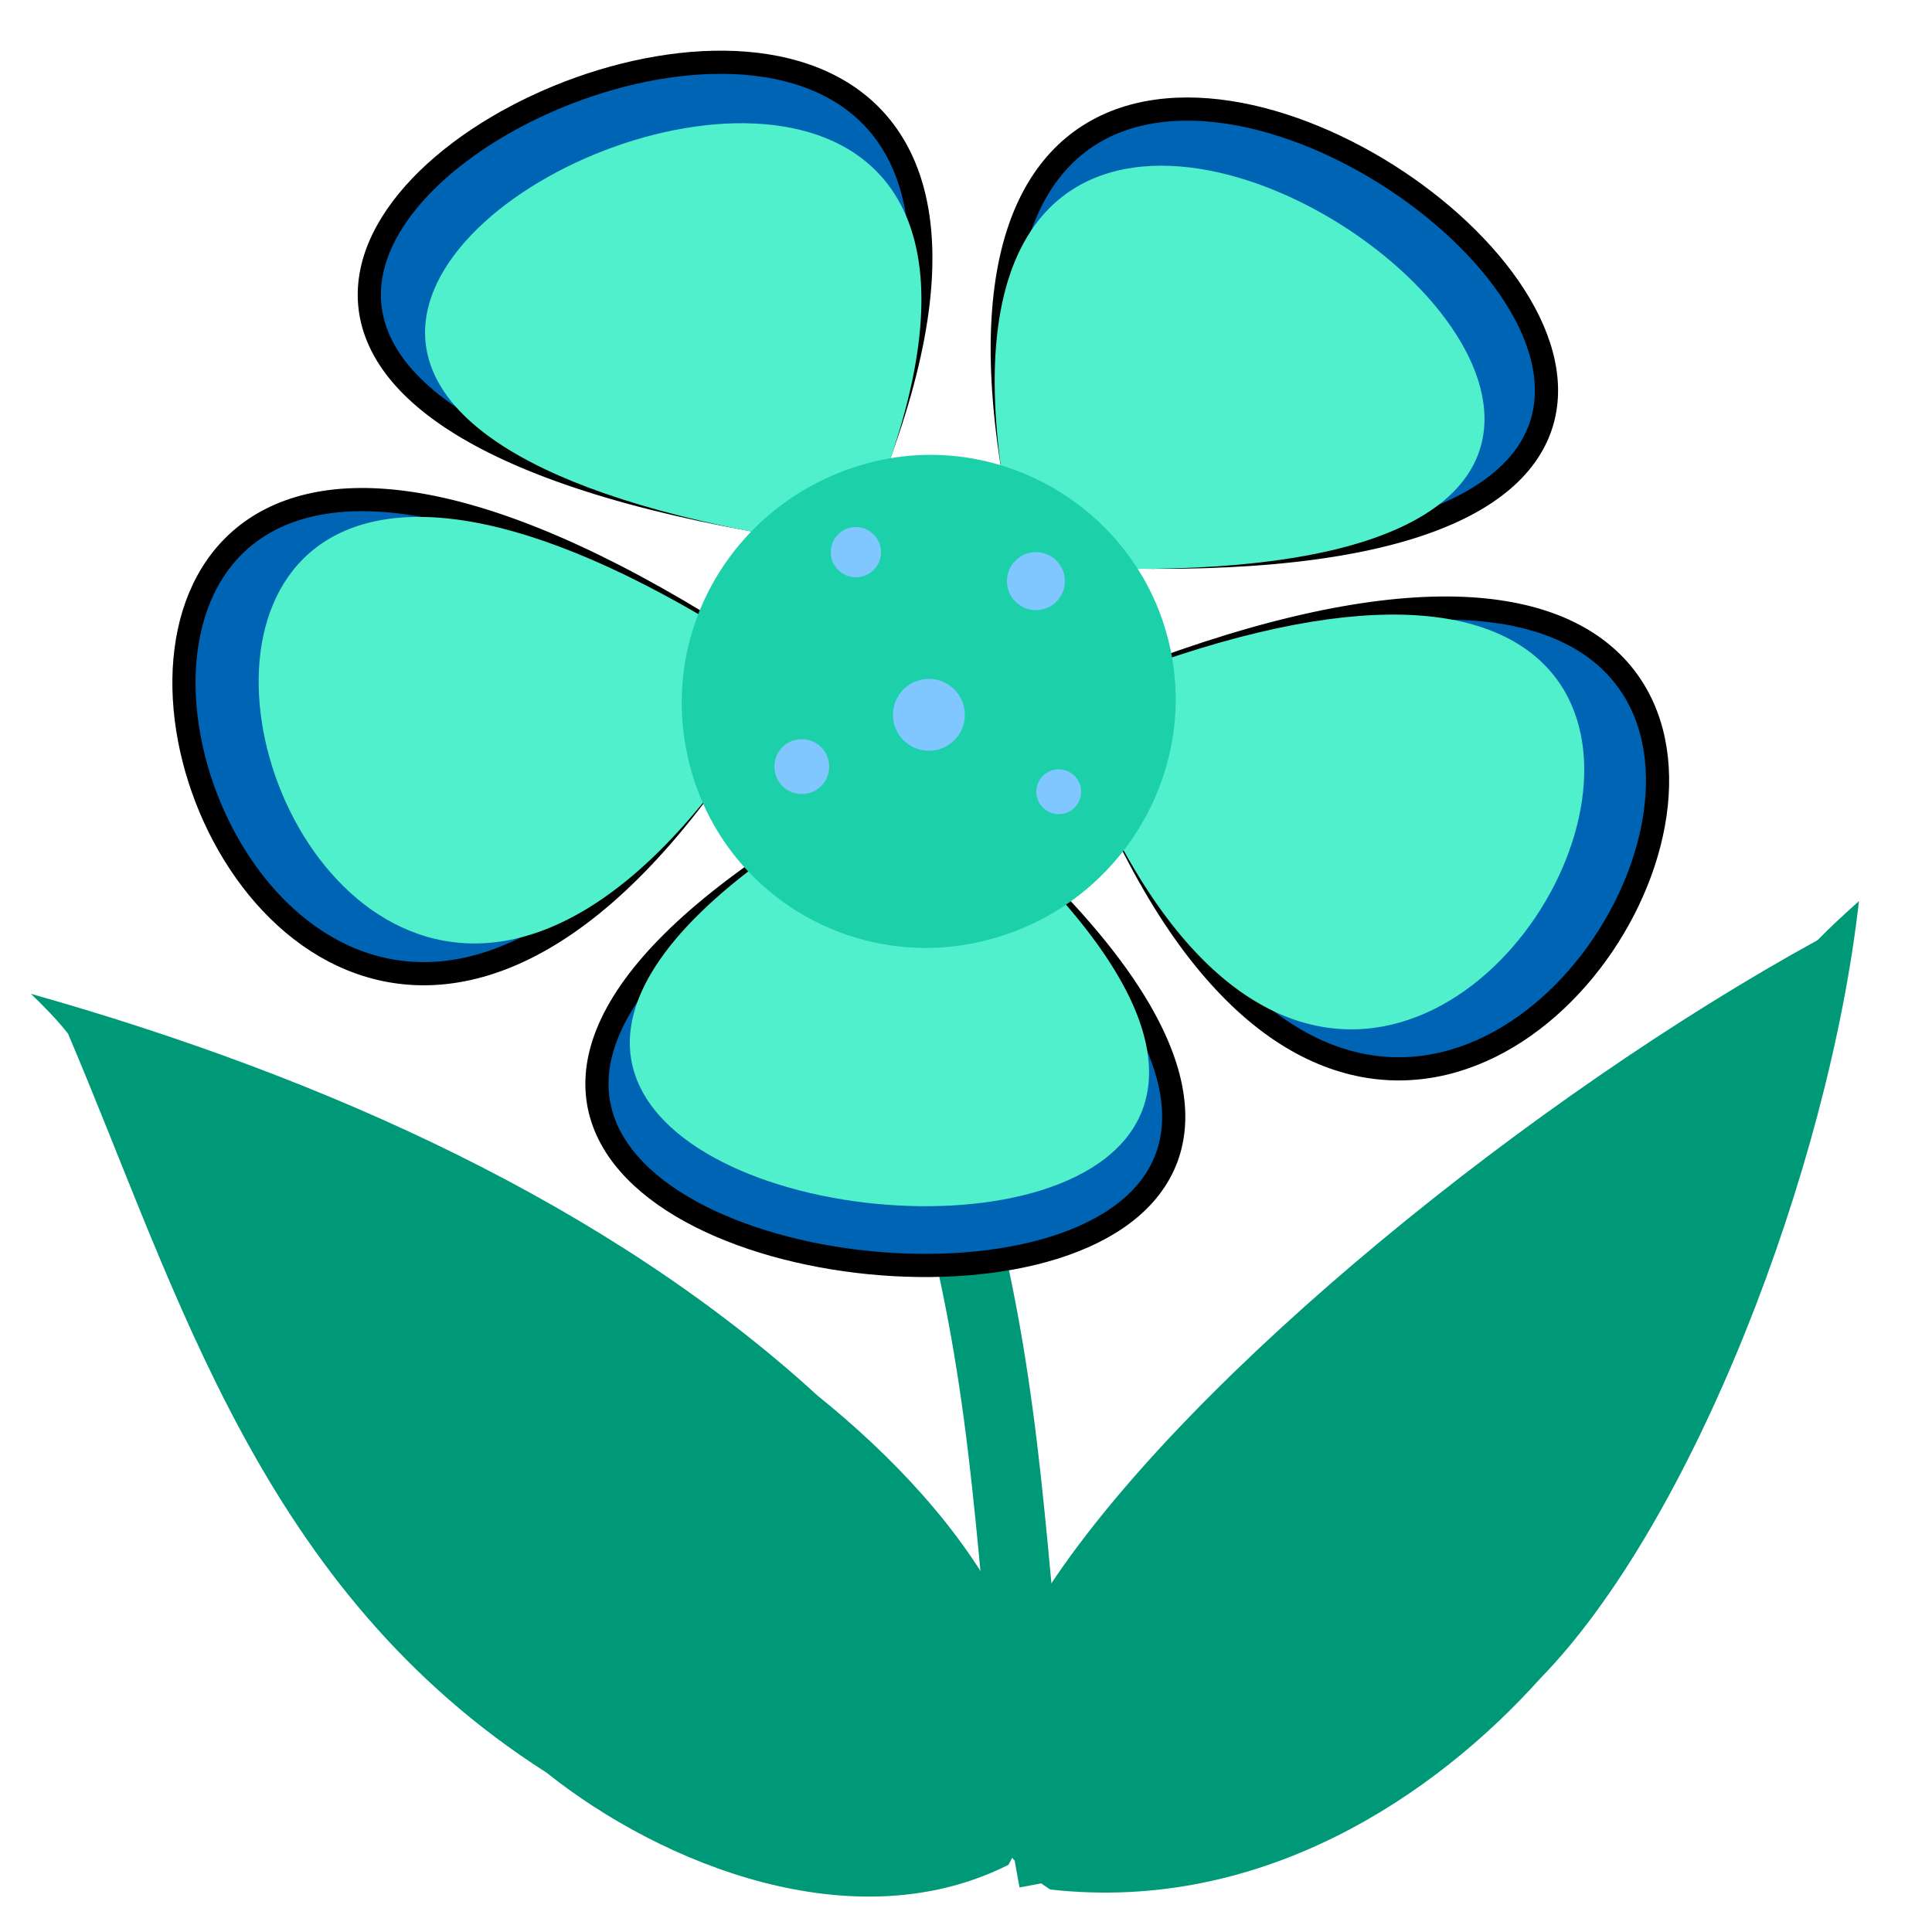
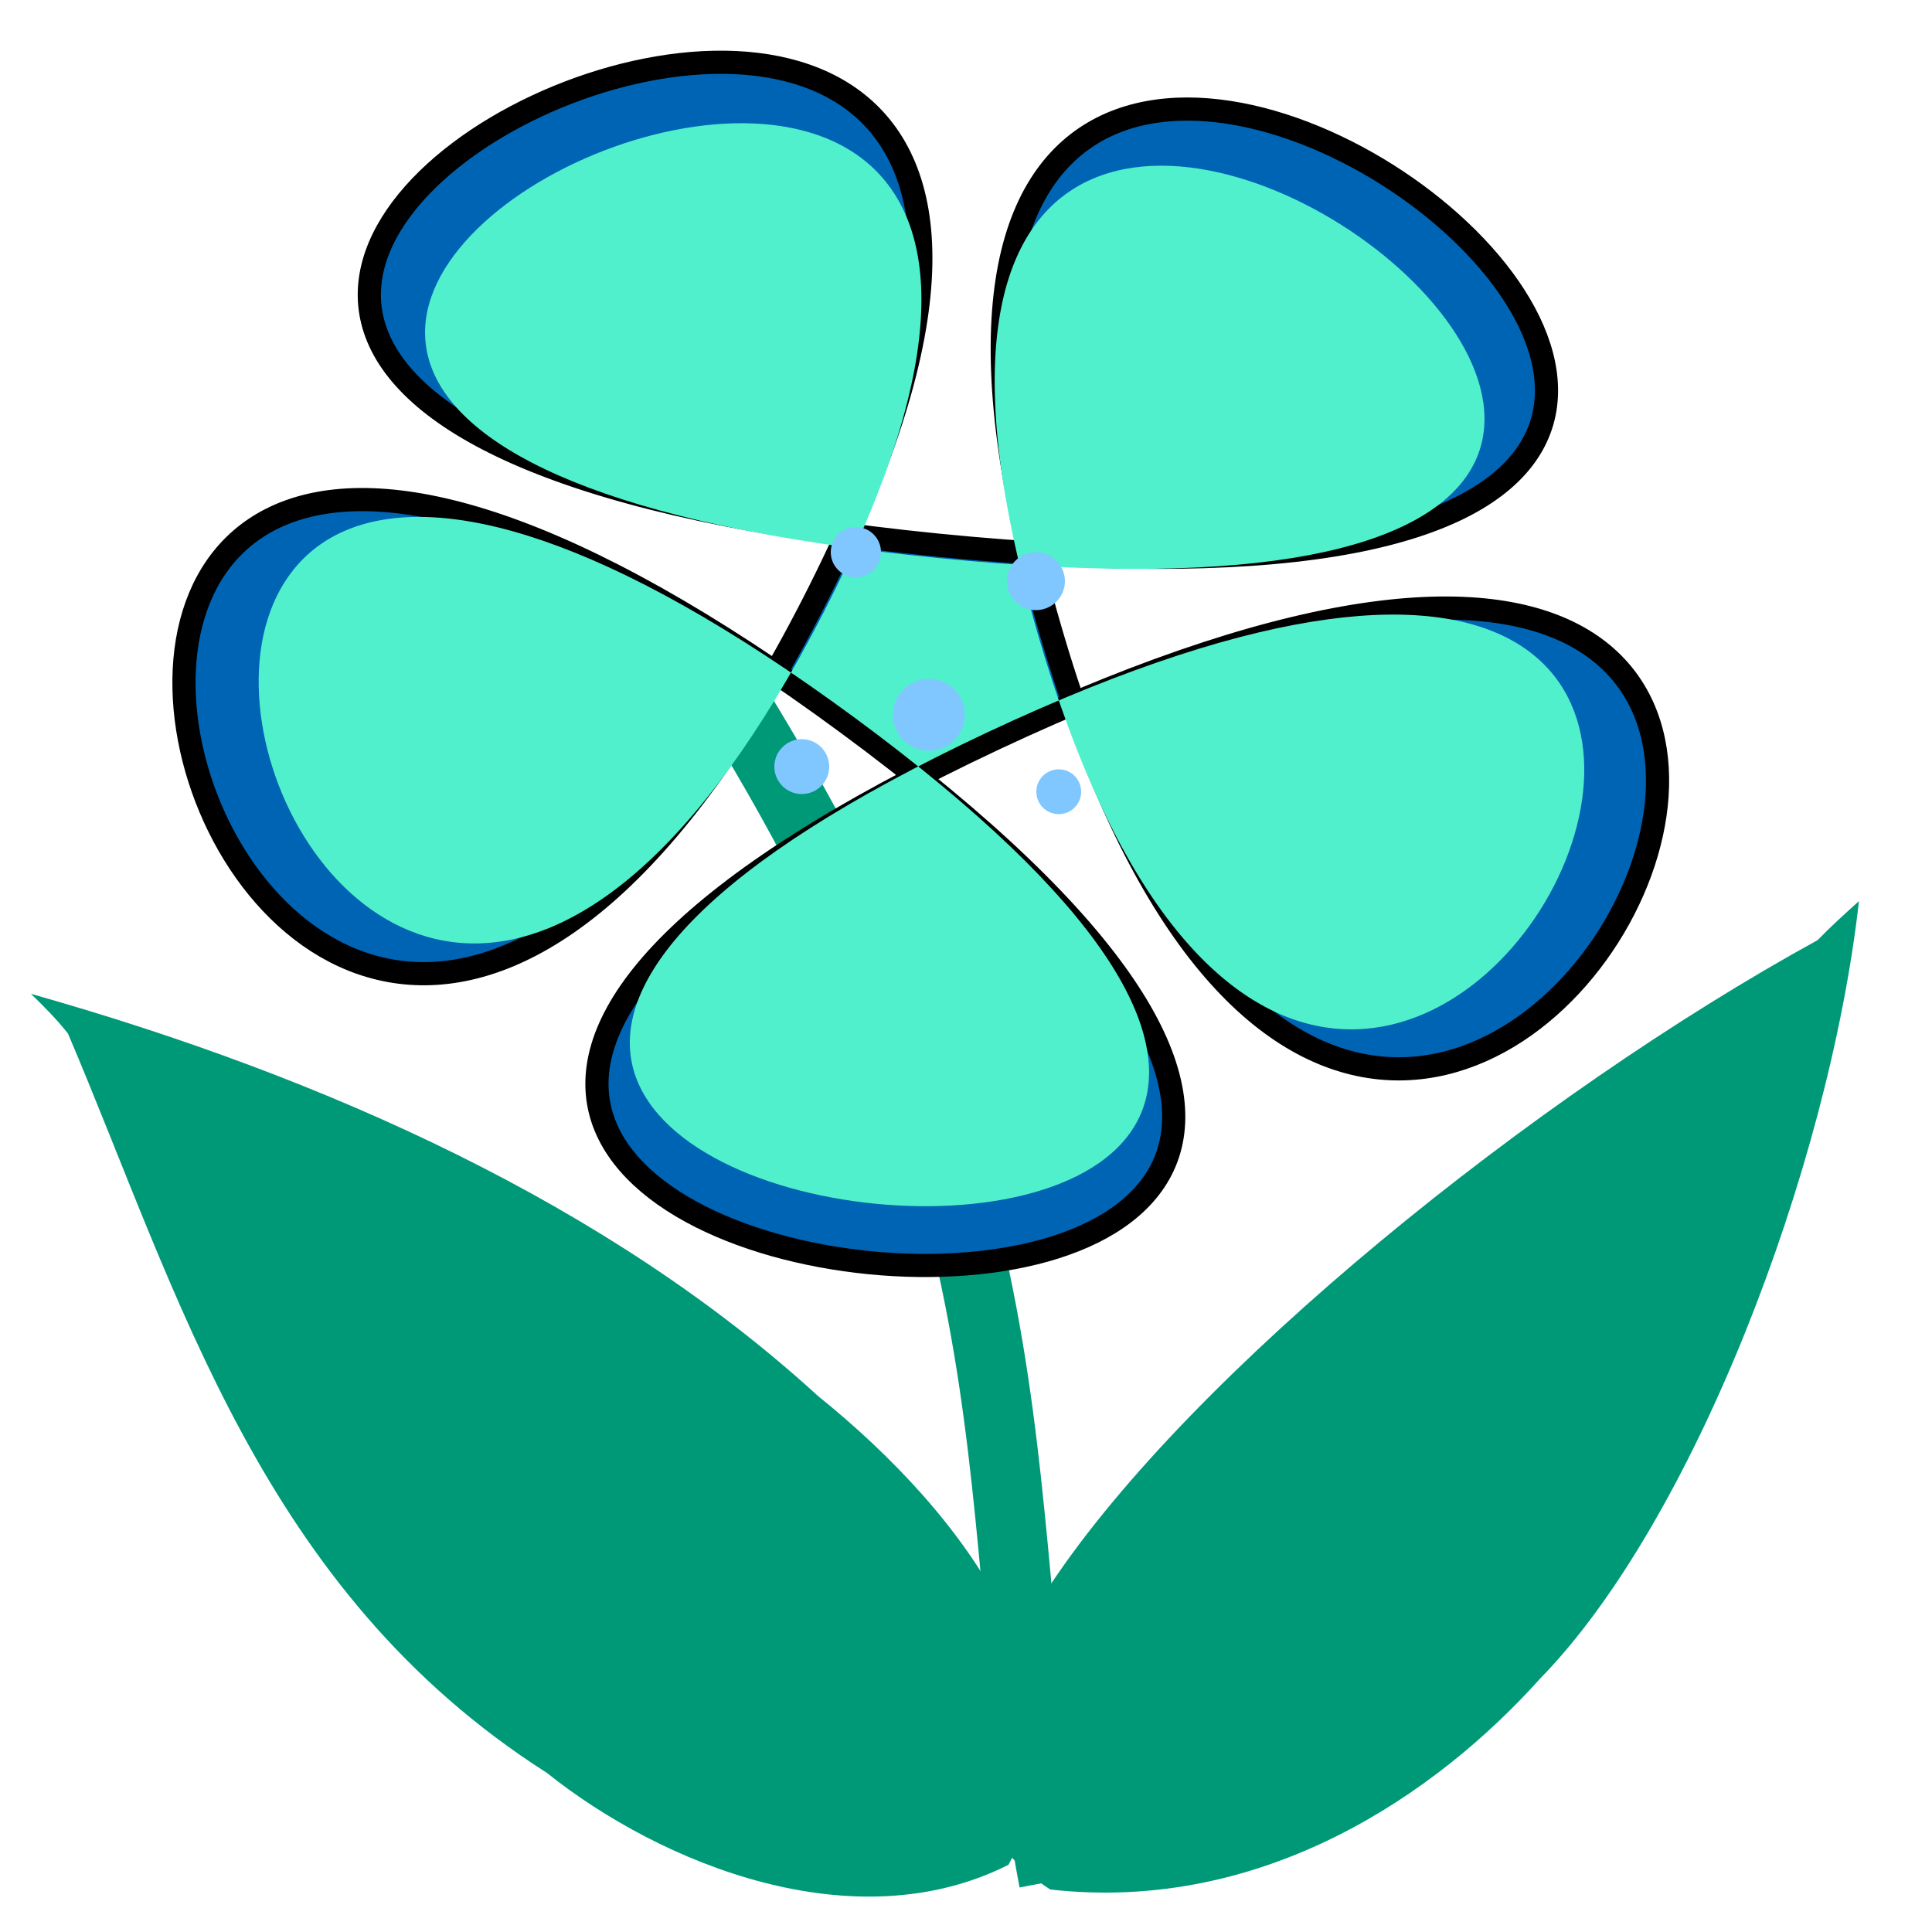
<svg xmlns="http://www.w3.org/2000/svg" version="1.1" id="flower" x="0px" y="0px" viewBox="0 0 500 500" enable-background="new 0 0 500 500" xml:space="preserve">
  <path id="stalk" fill="none" stroke="#009978" stroke-width="18" stroke-miterlimit="3" d="M190.3,182.3c83,134.6,64.1,207.8,82.4,304.5" />
  <path id="leaf_x5F_left" fill="#009978" d="M17.6,267.5c28.8,67.7,49.9,144.1,123.9,191.3c29.8,23.8,79.7,43.9,119.5,23.8c24-43.9-11-90.5-49.4-121.4C157.8,312,84.8,278.9,8,257.2C11.4,260.5,14.7,263.8,17.6,267.5z" />
  <path id="leaf_x5F_right" fill="#009978" d="M470.4,243.3C397,283.6,308.3,355.2,271.8,410.2c-20.2,22.9-32.1,58.1,0,78.8c55,6.2,99.9-24.6,126.8-54.6c39.2-40.1,74.6-131.3,82.5-201.2C477.3,236.6,473.6,240,470.4,243.3z" />
  <path id="petals_x5F_outside" fill="#0064b5" stroke="#000000" stroke-width="6" d="M242.9,141.1c-380.7-37.9,114.1-270.3-32.7,15.6S-71-26.8,219.3,187.2s-287.6,156.9,38.1,4s103.9,280.1,14.3-28.6S623.6,179,242.9,141.1z" />
  <path id="petals_x5F_inside" fill="#51f0cd" d="M242.6,144.4c-342.6-34.1,102.6-243.3-29.4,14s-253-165.1,8.2,27.5s-258.9,141.2,34.2,3.6s93.5,252.1,12.9-25.7S585.2,178.6,242.6,144.4z" />
-   <path id="circle_x5F_middle" fill="#1cd1aa" enable-background="new    " d="M302.2,165c-8.9-33.9-44.2-54.4-78.1-45s-54.5,43.5-45.6,78s44.2,54.4,78.1,45C290.5,233.7,311.1,198.9,302.2,165z" />
  <g id="circles_x5F_small" fill="#80c6ff">
    <circle cx="221.5" cy="142.9" r="6.5" />
    <circle cx="268.1" cy="150.4" r="7.5" />
    <circle cx="240.4" cy="185" r="9.3" />
    <circle cx="274" cy="204.9" r="5.8" />
    <circle cx="207.5" cy="198.4" r="7.1" />
  </g>
</svg>